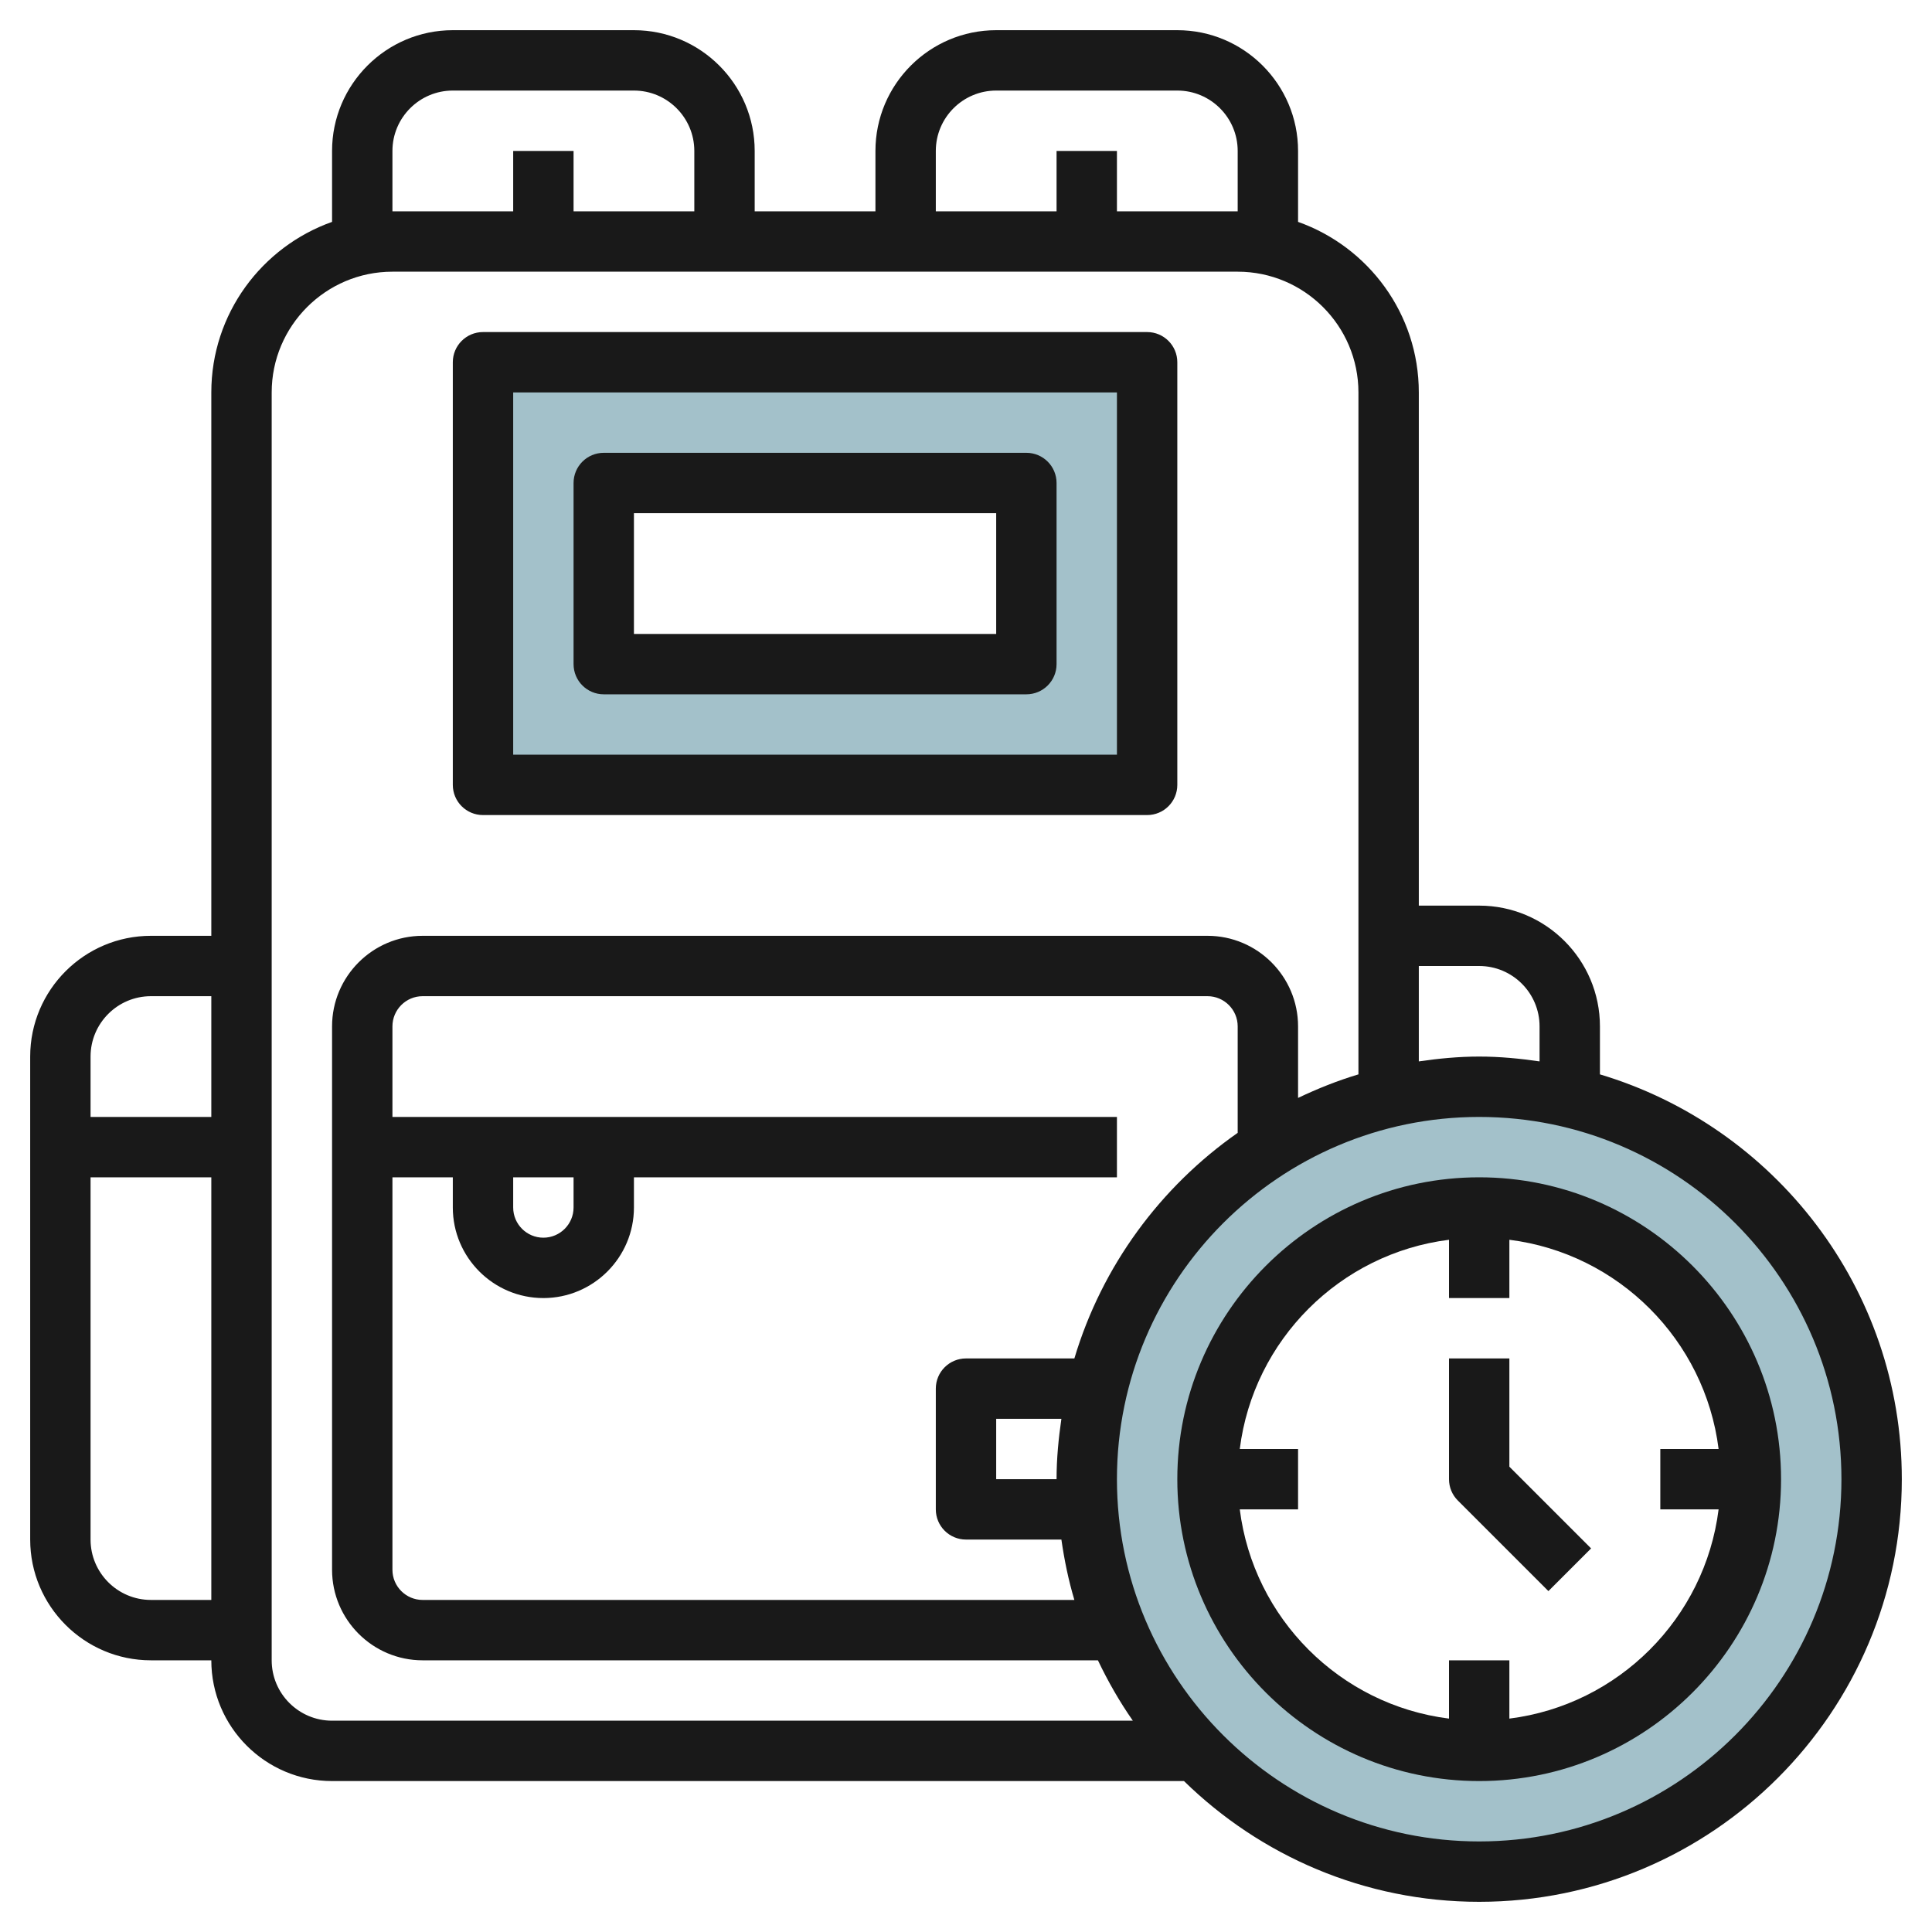
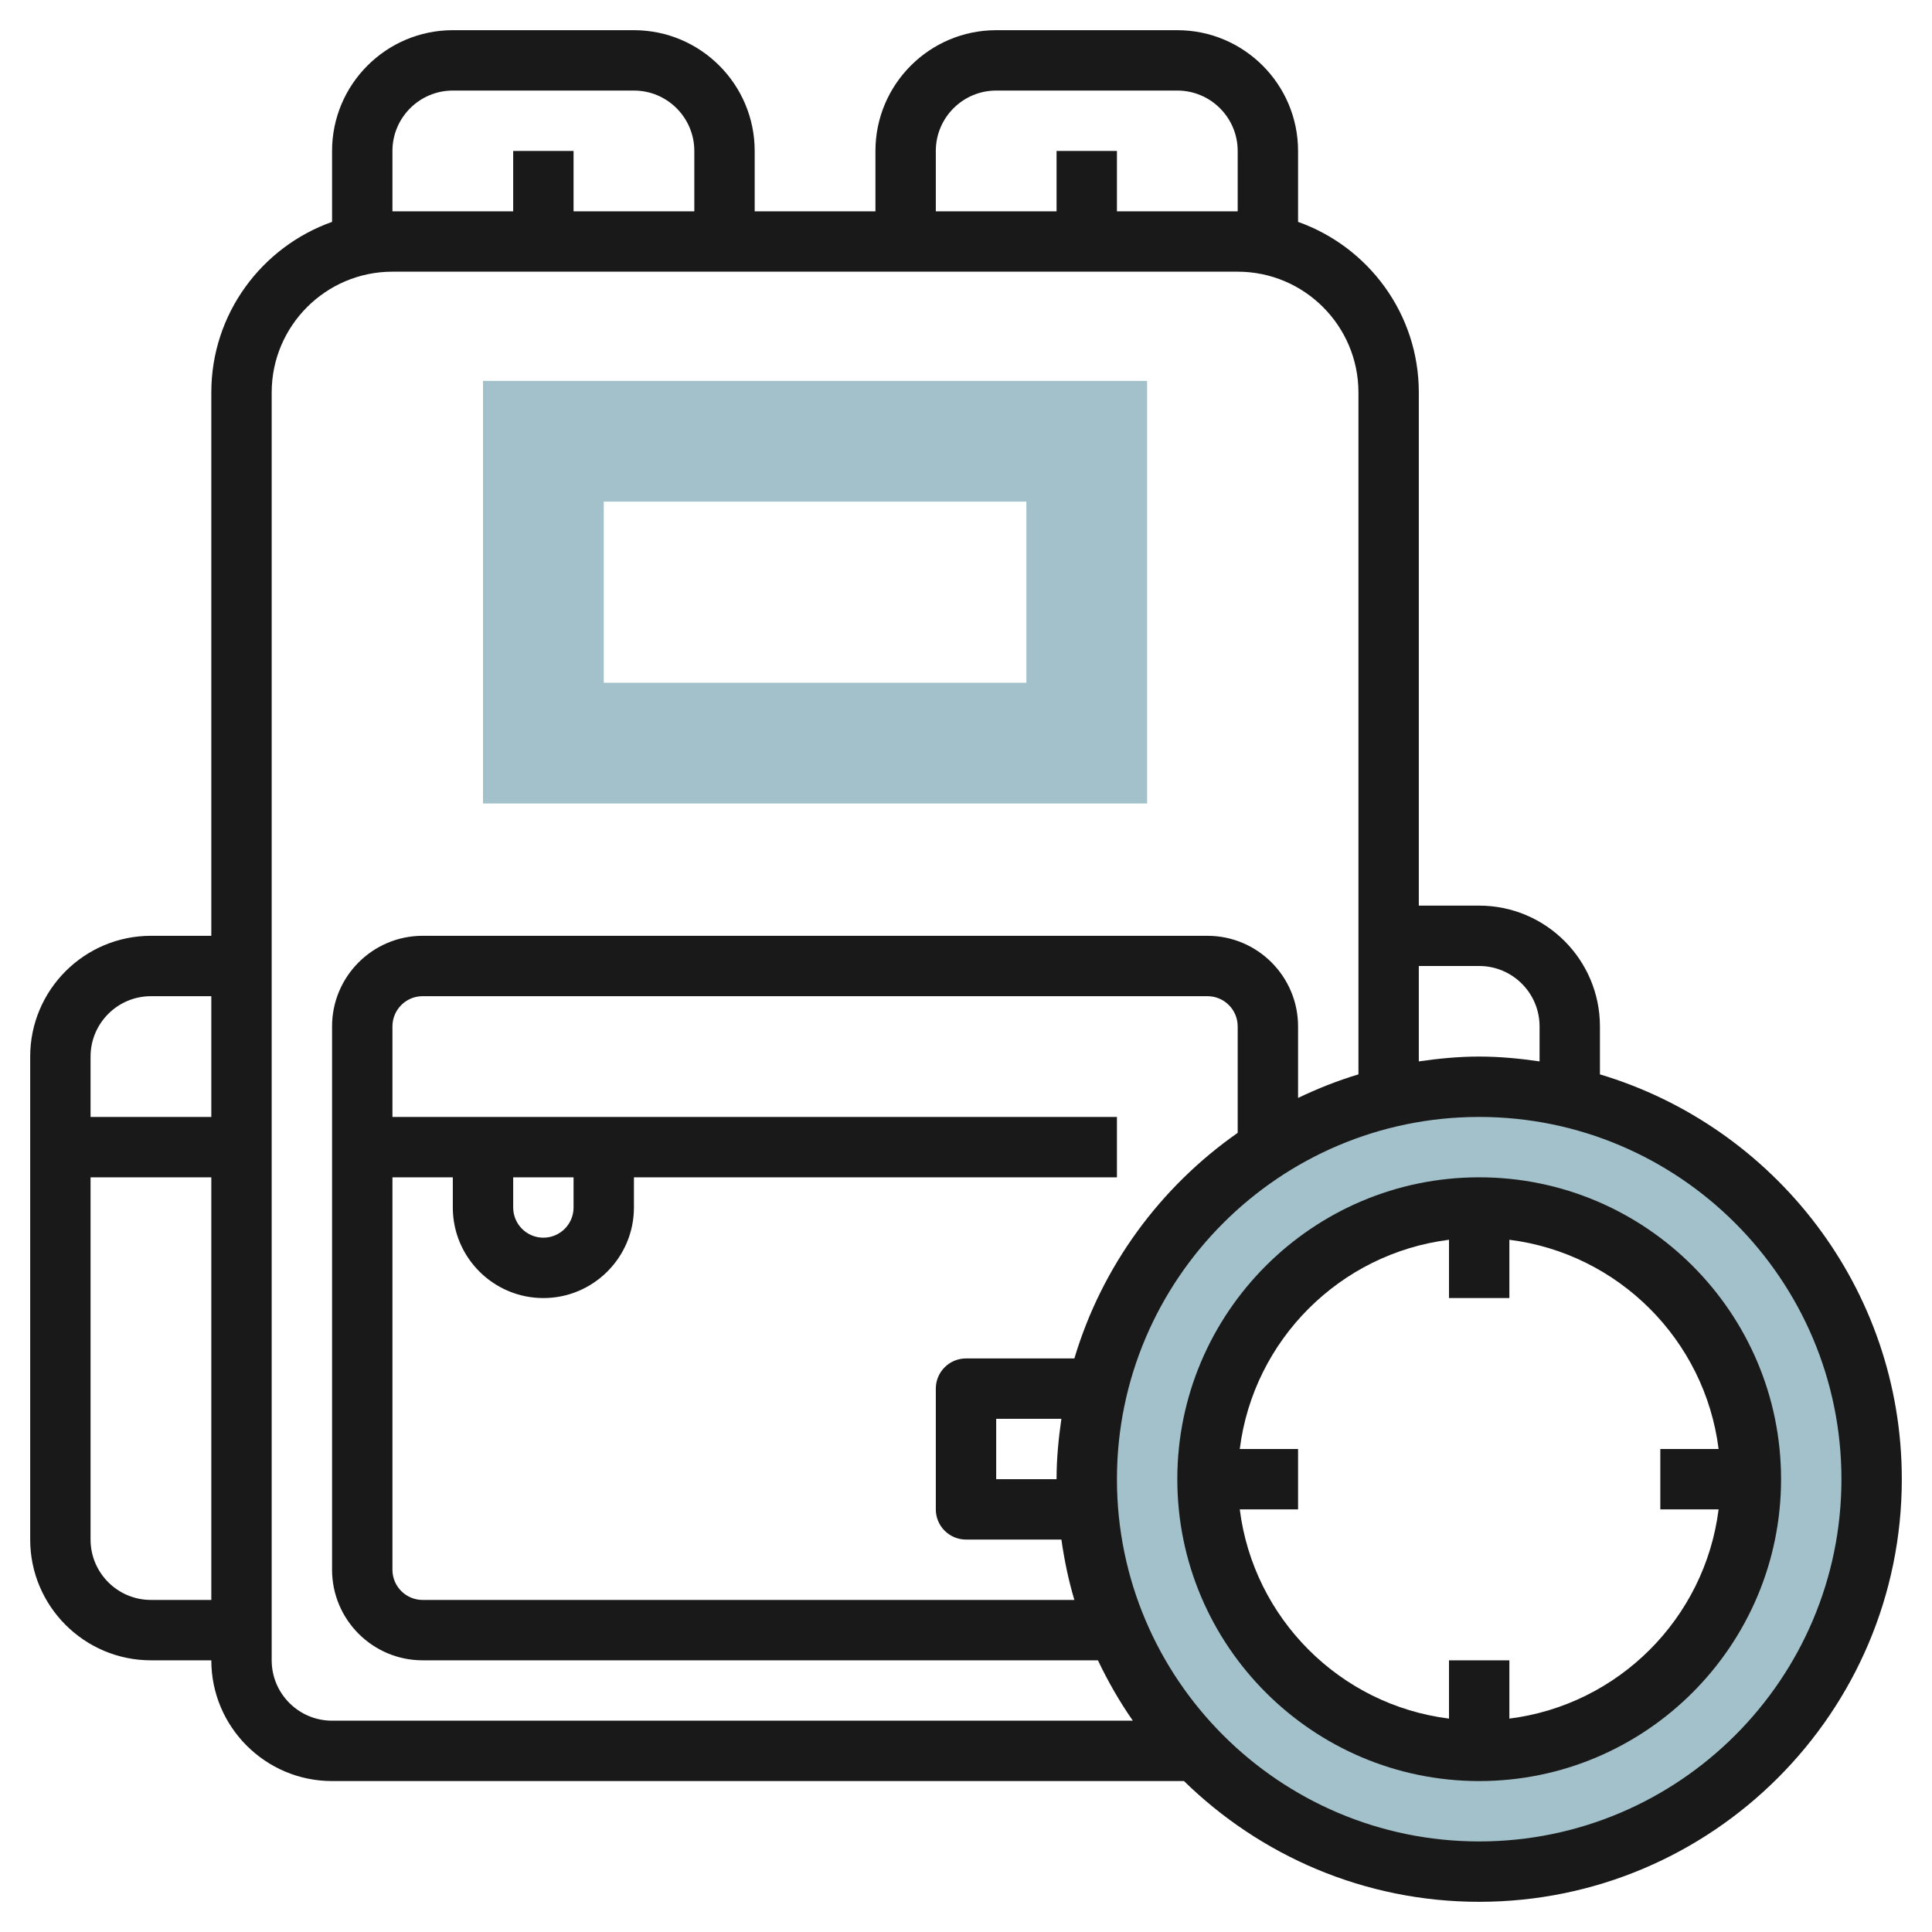
<svg xmlns="http://www.w3.org/2000/svg" id="Layer_3" enable-background="new 0 0 64 64" height="512" viewBox="0 0 64 64" width="512">
  <path d="m16 12.617v14h22v-14zm18 10h-14v-6h14z" fill="#a3c1ca" />
  <path d="m49 36.617c-7.18 0-13 5.82-13 13s5.82 13 13 13 13-5.82 13-13-5.82-13-13-13zm0 22c-4.971 0-9-4.029-9-9s4.029-9 9-9 9 4.029 9 9c0 4.97-4.029 9-9 9z" fill="#a3c1ca" />
  <g fill="#191919">
-     <path d="m16 27h22c.552 0 1-.447 1-1v-14c0-.553-.448-1-1-1h-22c-.552 0-1 .447-1 1v14c0 .553.448 1 1 1zm1-14h20v12h-20z" />
-     <path d="m34 15h-14c-.552 0-1 .447-1 1v6c0 .553.448 1 1 1h14c.552 0 1-.447 1-1v-6c0-.553-.448-1-1-1zm-1 6h-12v-4h12z" />
    <path d="m53 35.59v-1.59c0-2.206-1.794-4-4-4h-2v-17c0-2.607-1.673-4.824-4-5.65v-2.35c0-2.206-1.794-4-4-4h-6c-2.206 0-4 1.794-4 4v2h-4v-2c0-2.206-1.794-4-4-4h-6c-2.206 0-4 1.794-4 4v2.35c-2.327.826-4 3.043-4 5.65v18h-2c-2.206 0-4 1.794-4 4v16c0 2.206 1.794 4 4 4h2c0 2.206 1.794 4 4 4h28.221c2.526 2.47 5.976 4 9.779 4 7.72 0 14-6.28 14-14 0-6.329-4.225-11.684-10-13.41zm-48-2.59h2v4h-4v-2c0-1.103.897-2 2-2zm0 20c-1.103 0-2-.897-2-2v-12h4v14zm44-21c1.103 0 2 .897 2 2v1.16c-.655-.095-1.319-.16-2-.16s-1.345.065-2 .16v-3.16zm-18-27c0-1.103.897-2 2-2h6c1.103 0 2 .897 2 2v2h-4v-2h-2v2h-4zm-18 0c0-1.103.897-2 2-2h6c1.103 0 2 .897 2 2v2h-4v-2h-2v2h-4zm-4 50v-42c0-2.206 1.794-4 4-4h28c2.206 0 4 1.794 4 4v22.59c-.692.207-1.357.474-2 .78v-2.37c0-1.654-1.346-3-3-3h-26c-1.654 0-3 1.346-3 3v18c0 1.654 1.346 3 3 3h22.37c.334.7.717 1.37 1.157 2h-26.527c-1.103 0-2-.897-2-2zm26-6h-2v-2h2.16c-.095.655-.16 1.319-.16 2zm.59-4h-3.59c-.552 0-1 .447-1 1v4c0 .553.448 1 1 1h3.16c.098.683.236 1.352.43 2h-21.59c-.551 0-1-.448-1-1v-13h2v1c0 1.654 1.346 3 3 3s3-1.346 3-3v-1h16v-2h-24v-3c0-.552.449-1 1-1h26c.551 0 1 .448 1 1v3.527c-2.56 1.791-4.496 4.412-5.41 7.473zm-18.59-6h2v1c0 .552-.449 1-1 1s-1-.448-1-1zm32 22c-6.617 0-12-5.383-12-12s5.383-12 12-12 12 5.383 12 12-5.383 12-12 12z" />
    <path d="m49 39c-5.514 0-10 4.486-10 10s4.486 10 10 10 10-4.486 10-10-4.486-10-10-10zm1 17.931v-1.931h-2v1.931c-3.612-.453-6.477-3.319-6.931-6.931h1.931v-2h-1.931c.453-3.612 3.319-6.477 6.931-6.931v1.931h2v-1.931c3.612.453 6.477 3.319 6.931 6.931h-1.931v2h1.931c-.454 3.612-3.319 6.477-6.931 6.931z" />
-     <path d="m50 45h-2v4c0 .266.105.52.293.707l3 3 1.414-1.414-2.707-2.707z" />
  </g>
</svg>